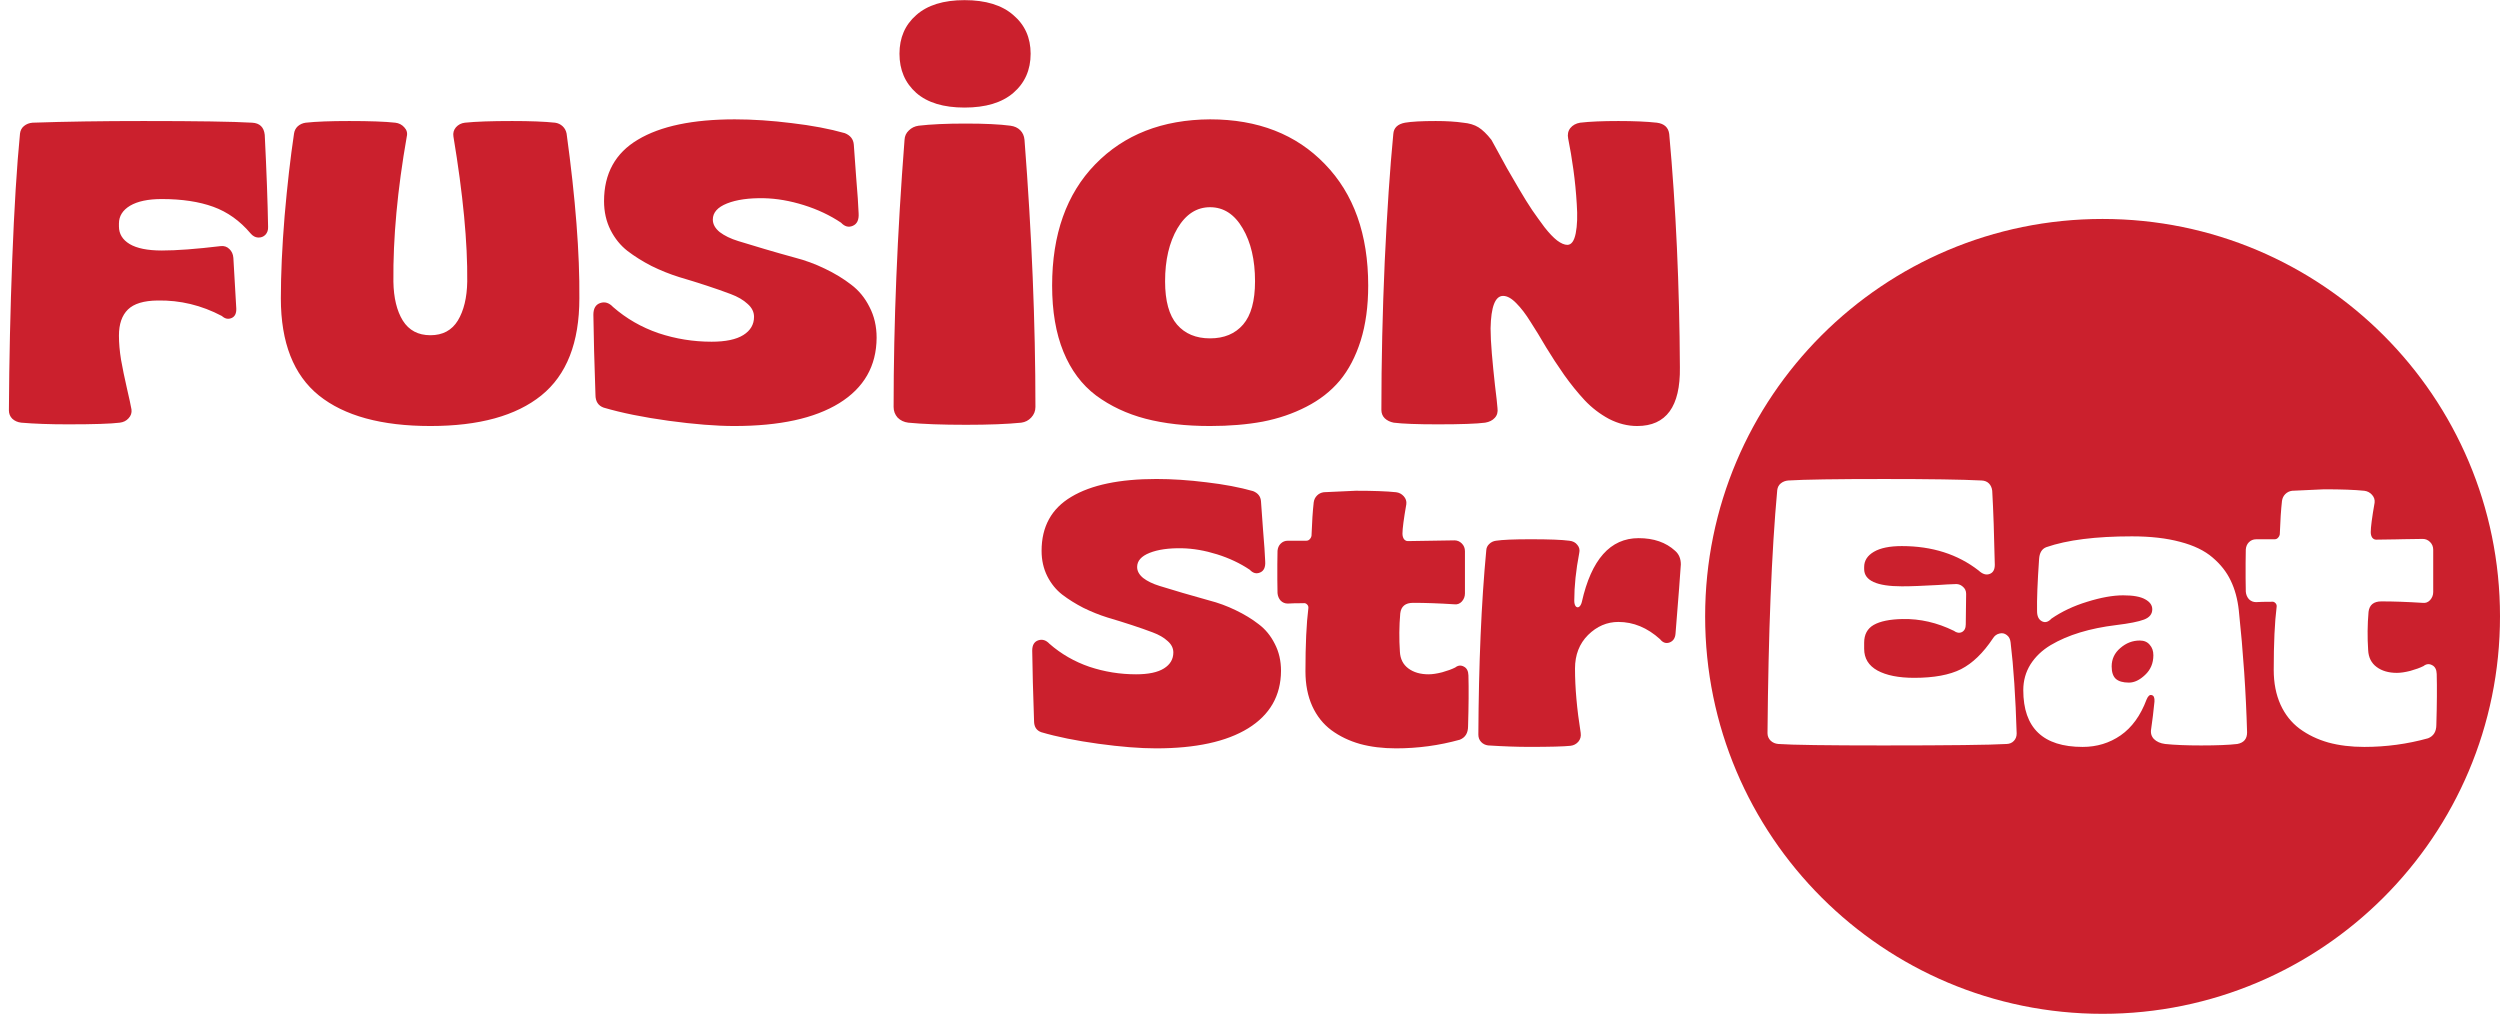
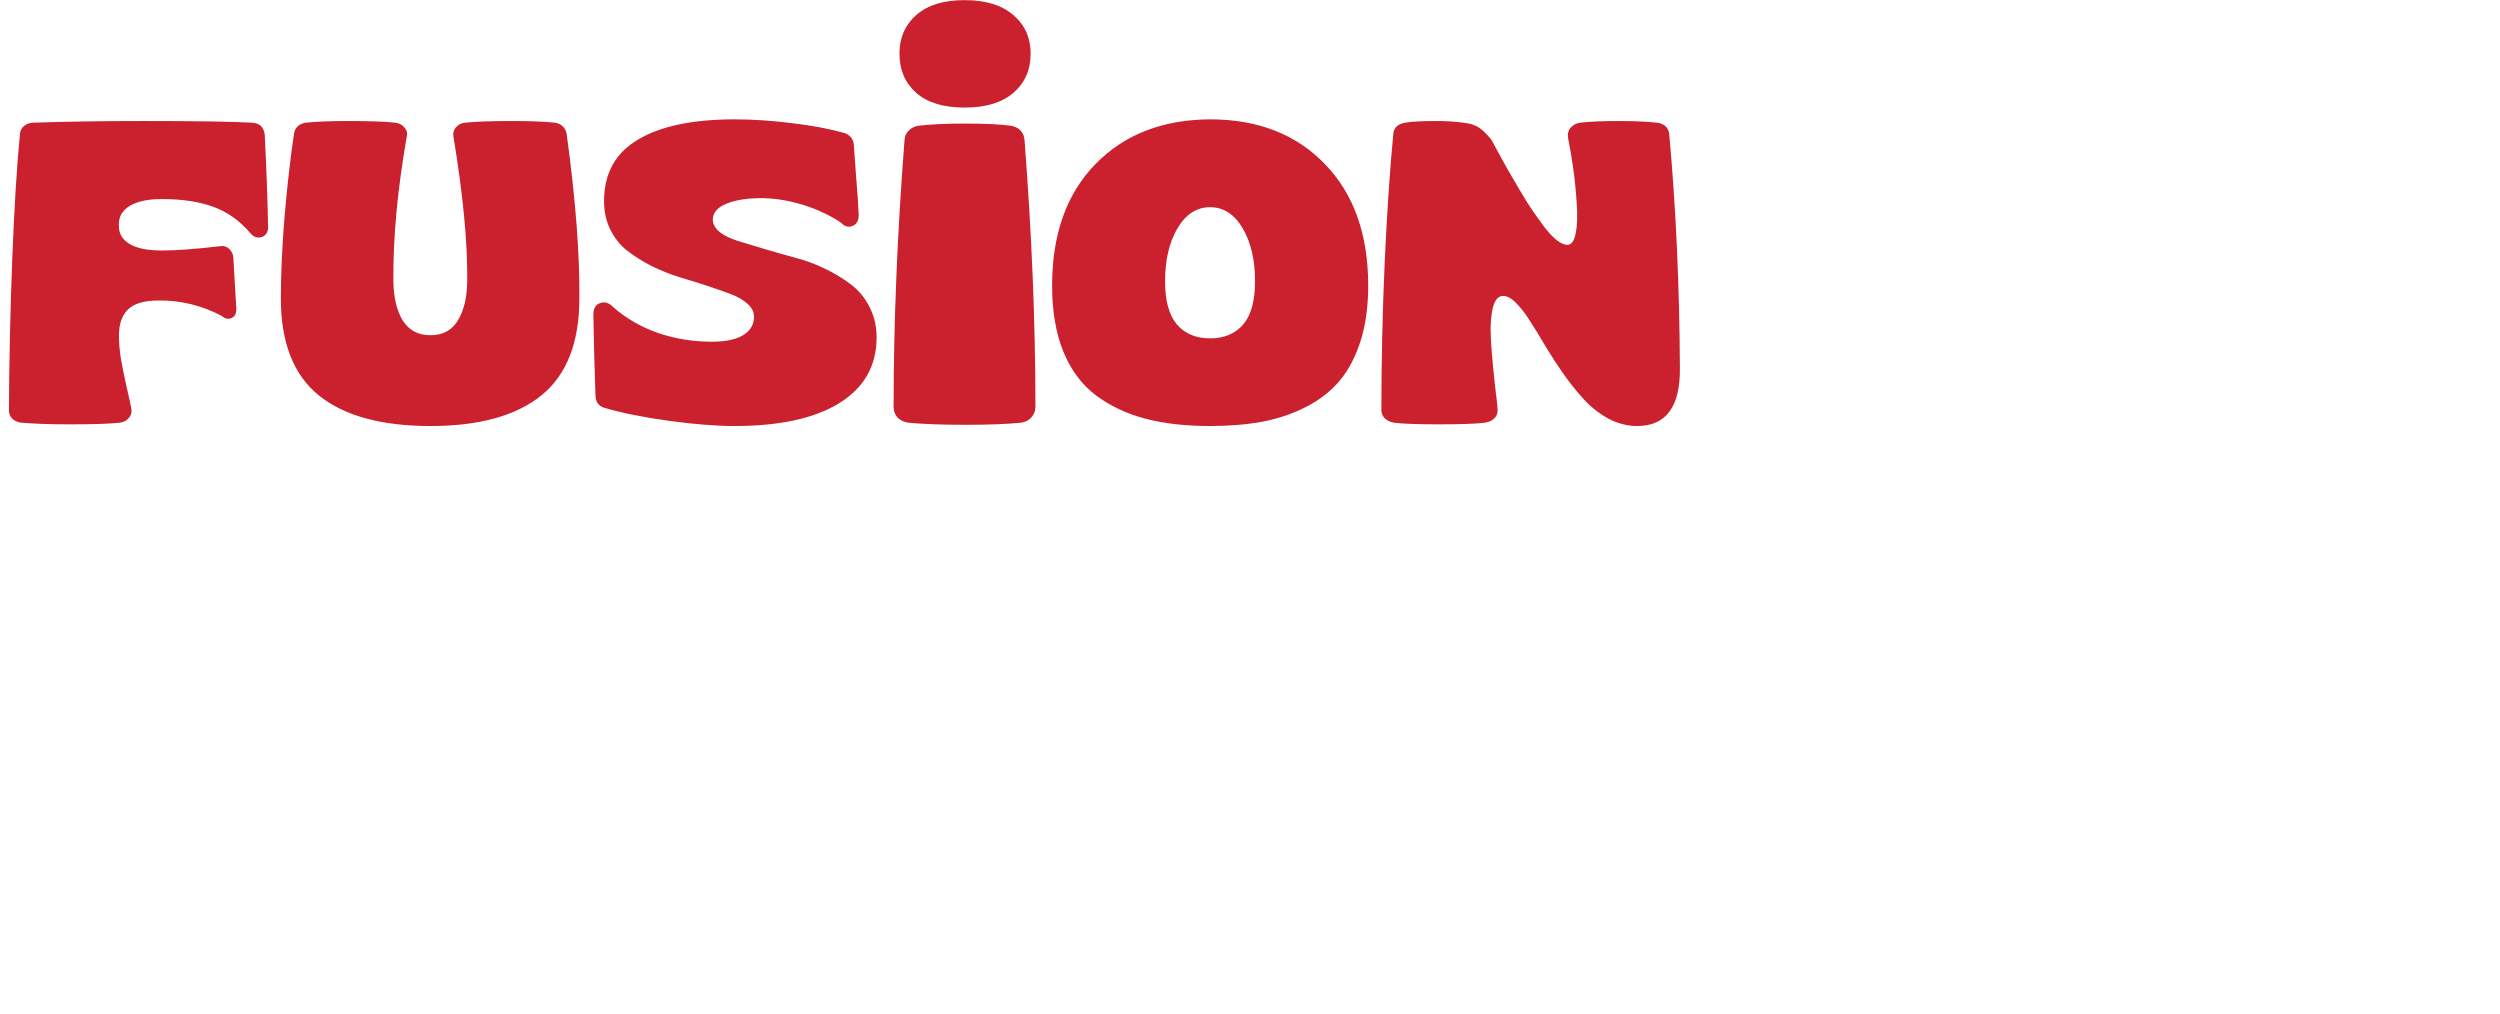
<svg xmlns="http://www.w3.org/2000/svg" width="6588" height="2672" viewBox="0 0 6588 2672" fill="none">
-   <path d="M179.476 1118.23C131.334 1118.23 90.174 1116.76 55.997 1113.82C46.442 1112.71 38.541 1109.22 32.293 1103.34C26.413 1097.46 23.473 1090.11 23.473 1081.29C24.208 949.361 27.148 816.51 32.293 682.741C37.438 548.604 44.237 438.354 52.689 351.992C53.792 343.539 57.283 336.924 63.163 332.147C69.411 327.002 76.944 324.062 85.764 323.327C171.759 320.387 269.146 318.917 377.926 318.917C518.678 318.917 614.227 320.387 664.574 323.327C684.419 324.43 695.444 335.087 697.649 355.299C702.427 451.584 705.367 532.434 706.469 597.848C706.837 606.301 704.448 613.283 699.303 618.796C694.158 623.941 687.727 626.33 680.009 625.962C672.659 625.595 666.044 621.92 660.164 614.937C632.235 581.862 599.527 558.526 562.042 544.929C524.558 531.331 479.355 524.532 426.435 524.532C390.421 524.532 362.491 530.412 342.646 542.172C323.168 553.932 313.43 569.551 313.43 589.028V596.746C313.43 616.223 322.801 631.658 341.543 643.051C360.653 654.443 388.951 660.139 426.435 660.139C465.39 660.139 517.024 656.281 581.336 648.563C590.524 647.461 598.241 650.033 604.488 656.281C610.736 662.161 614.227 669.878 614.962 679.433C614.962 680.903 617.535 725.554 622.68 813.386C623.047 826.249 618.821 834.518 610.001 838.192C601.181 841.867 592.728 840.03 584.644 832.68C530.989 804.383 474.578 790.785 415.41 791.888C379.028 792.255 352.936 800.156 337.133 815.591C321.331 831.026 313.43 853.995 313.43 884.497C313.43 903.975 315.267 925.106 318.942 947.891C322.985 970.676 328.13 995.666 334.377 1022.86C340.624 1049.69 344.667 1068.43 346.504 1079.09C347.607 1087.91 345.034 1095.63 338.787 1102.24C332.907 1108.86 325.19 1112.71 315.635 1113.82C292.482 1116.76 247.096 1118.23 179.476 1118.23ZM1134.24 1122.64C1005.25 1122.64 907.307 1095.81 840.423 1042.15C773.538 988.132 740.095 902.872 740.095 786.375C740.095 722.43 743.403 650.033 750.018 569.184C757 488.334 765.269 415.937 774.824 351.992C775.927 344.274 779.234 337.843 784.747 332.698C790.626 327.553 797.609 324.43 805.694 323.327C832.521 320.387 870.741 318.917 920.353 318.917C974.376 318.917 1014.8 320.387 1041.63 323.327C1051.18 324.43 1059.08 328.472 1065.33 335.454C1071.95 342.437 1074.15 350.522 1071.95 359.709C1047.32 499.726 1035.56 627.248 1036.67 742.275C1037.4 784.905 1045.67 819.083 1061.47 844.807C1077.64 870.532 1101.9 883.395 1134.24 883.395C1166.58 883.395 1190.65 870.532 1206.45 844.807C1222.25 818.715 1230.52 784.538 1231.26 742.275C1232.36 639.743 1220.23 512.221 1194.87 359.709C1193.4 350.522 1195.61 342.437 1201.49 335.454C1207.74 328.472 1215.64 324.43 1225.19 323.327C1253.12 320.387 1294.65 318.917 1349.78 318.917C1397.18 318.917 1434.85 320.387 1462.78 323.327C1470.5 324.43 1477.11 327.553 1482.63 332.698C1488.14 337.843 1491.63 344.274 1493.1 351.992C1516.62 523.614 1527.83 668.408 1526.73 786.375C1526.73 902.872 1493.28 988.132 1426.4 1042.15C1359.88 1095.81 1262.49 1122.64 1134.24 1122.64ZM1935.2 1122.64C1887.06 1122.64 1829.36 1118.04 1762.11 1108.86C1695.22 1099.67 1638.08 1088.09 1590.67 1074.13C1576.34 1068.98 1569.17 1057.77 1569.17 1040.5C1566.23 957.078 1564.39 886.702 1563.66 829.373C1563.66 812.835 1569.72 802.545 1581.85 798.503C1593.98 794.46 1605.19 797.951 1615.48 808.976C1650.39 839.479 1690.26 862.447 1735.1 877.882C1780.3 892.95 1826.97 900.483 1875.11 900.483C1912.23 900.483 1940.16 894.604 1958.9 882.844C1977.65 871.084 1987.02 855.097 1987.02 834.885C1987.02 822.023 1981.32 810.63 1969.93 800.708C1958.9 790.418 1944.02 781.781 1925.28 774.799C1906.9 767.817 1885.96 760.467 1862.44 752.749C1838.92 745.032 1814.66 737.498 1789.67 730.148C1765.05 722.43 1740.79 712.692 1716.91 700.932C1693.39 688.804 1672.26 675.574 1653.51 661.242C1635.14 646.909 1620.25 628.535 1608.86 606.117C1597.47 583.332 1591.77 557.975 1591.77 530.045C1591.77 457.28 1621.54 403.258 1681.08 367.978C1740.61 332.331 1825.69 314.507 1936.3 314.507C1983.34 314.507 2033.32 317.815 2086.24 324.43C2139.53 330.677 2186.2 339.497 2226.26 350.889C2240.96 356.769 2248.86 366.876 2249.96 381.208C2250.7 393.703 2252.72 421.817 2256.03 465.549C2259.7 509.281 2261.91 541.437 2262.64 562.017C2263.74 579.29 2258.6 590.315 2247.21 595.092C2236.18 599.87 2225.89 597.113 2216.34 586.823C2187.3 567.346 2154.6 551.911 2118.21 540.519C2081.83 529.126 2046.74 523.062 2012.93 522.327C1973.24 521.592 1940.9 526.186 1915.91 536.109C1890.92 546.031 1878.42 560.18 1878.42 578.555C1878.42 590.682 1884.49 601.707 1896.61 611.63C1909.11 621.185 1925.46 629.086 1945.67 635.333C1966.25 641.581 1989.41 648.563 2015.13 656.281C2041.22 663.998 2067.68 671.532 2094.51 678.882C2121.71 685.864 2148.17 695.603 2173.89 708.098C2199.98 720.593 2222.95 734.558 2242.8 749.993C2263.01 765.06 2279.18 784.721 2291.31 808.976C2303.8 832.864 2310.05 859.875 2310.05 890.01C2309.68 964.612 2276.79 1022.13 2211.38 1062.55C2146.33 1102.61 2054.27 1122.64 1935.2 1122.64ZM2541.7 283.468C2486.44 283.468 2444.05 270.589 2414.55 244.831C2385.04 218.605 2370.29 184.183 2370.29 141.565C2370.29 99.415 2385.04 65.461 2414.55 39.703C2444.05 13.477 2486.44 0.363 2541.7 0.363C2597.43 0.363 2640.28 13.477 2670.26 39.703C2700.7 65.461 2715.92 99.415 2715.92 141.565C2715.92 184.183 2700.7 218.605 2670.26 244.831C2640.28 270.589 2597.43 283.468 2541.7 283.468ZM2545.92 1119.44C2482.22 1119.44 2431.41 1117.56 2393.47 1113.82C2382.23 1112.41 2372.87 1107.96 2365.38 1100.47C2358.35 1092.51 2354.84 1083.14 2354.84 1072.37C2354.84 850.849 2364.44 616.216 2383.64 368.47C2384.11 358.635 2387.85 350.44 2394.88 343.883C2401.9 336.858 2410.57 332.643 2420.87 331.238C2452.72 327.491 2493.93 325.618 2544.51 325.618C2595.09 325.618 2634.43 327.491 2662.53 331.238C2673.3 332.643 2681.97 336.624 2688.52 343.18C2695.08 349.737 2698.83 358.167 2699.76 368.47C2718.96 616.216 2728.56 850.849 2728.56 1072.37C2728.56 1083.14 2724.82 1092.51 2717.32 1100.47C2710.3 1107.96 2701.64 1112.41 2691.33 1113.82C2654.33 1117.56 2605.86 1119.44 2545.92 1119.44ZM3188.75 1122.64C3124.43 1122.64 3067.65 1116.21 3018.41 1103.34C2969.53 1090.48 2926.17 1070.08 2888.31 1042.15C2850.83 1013.86 2822.17 975.453 2802.32 926.943C2782.48 878.434 2772.55 820.369 2772.55 752.749C2772.55 617.51 2810.41 510.935 2886.11 433.025C2962.18 354.748 3063.06 315.242 3188.75 314.507C3314.8 314.507 3415.68 353.829 3491.38 432.474C3567.45 510.751 3605.49 617.51 3605.49 752.749C3605.49 807.139 3598.87 855.465 3585.64 897.727C3572.41 939.622 3554.04 974.718 3530.52 1003.02C3507 1030.95 3477.6 1053.91 3442.32 1071.92C3407.41 1089.93 3369.19 1102.98 3327.66 1111.06C3286.13 1118.78 3239.83 1122.64 3188.75 1122.64ZM3101.65 855.281C3122.6 879.536 3151.63 891.664 3188.75 891.664C3225.86 891.664 3254.89 879.536 3275.84 855.281C3296.79 831.026 3307.26 792.99 3307.26 741.173C3307.26 684.946 3296.42 638.457 3274.74 601.707C3253.06 564.59 3224.39 546.031 3188.75 546.031C3153.47 546.031 3124.8 564.59 3102.75 601.707C3081.07 638.825 3070.23 685.313 3070.23 741.173C3070.23 792.99 3080.7 831.026 3101.65 855.281ZM4314.39 1122.64C4289.04 1122.64 4264.23 1116.39 4239.97 1103.89C4216.09 1091.03 4194.77 1074.68 4176.03 1054.83C4157.29 1034.62 4139.28 1012.39 4122.01 988.132C4104.74 963.509 4088.75 939.071 4074.05 914.816C4059.72 890.194 4046.12 867.96 4033.26 848.115C4020.76 827.903 4008.27 811.549 3995.77 799.054C3983.28 786.191 3971.7 779.76 3961.04 779.76C3940.1 779.76 3929.07 808.241 3927.97 865.204C3927.97 882.844 3929.07 904.893 3931.28 931.353C3933.48 957.446 3936.24 985.376 3939.54 1015.14C3943.22 1044.54 3945.42 1064.57 3946.16 1075.23C3947.63 1085.89 3945.24 1094.52 3938.99 1101.14C3933.11 1107.75 3924.66 1111.98 3913.64 1113.82C3891.22 1116.76 3849.69 1118.23 3789.05 1118.23C3734.66 1118.23 3695.89 1116.76 3672.74 1113.82C3663.19 1111.98 3655.28 1108.12 3649.04 1102.24C3643.16 1096.36 3640.22 1089.01 3640.22 1080.19C3640.22 952.301 3643.16 821.839 3649.04 688.804C3655.28 555.77 3662.82 443.867 3671.64 353.094C3672.74 336.924 3683.03 327.002 3702.51 323.327C3719.78 320.387 3746.79 318.917 3783.54 318.917C3811.47 318.917 3835.54 320.387 3855.76 323.327C3871.92 324.797 3885.34 328.839 3896 335.454C3906.65 342.069 3918.05 353.094 3930.17 368.529C3932.75 372.939 3936.79 380.289 3942.3 390.579C3954.43 412.629 3963.98 430.085 3970.97 442.948C3978.32 455.443 3988.79 473.45 4002.39 496.97C4015.98 520.122 4027.74 539.049 4037.67 553.749C4047.59 568.081 4058.43 583.148 4070.19 598.951C4082.32 614.386 4093.34 625.962 4103.27 633.68C4113.56 641.397 4122.56 645.256 4130.28 645.256C4140.93 645.256 4148.28 635.15 4152.33 614.937C4156.37 594.357 4157.29 568.632 4155.08 537.762C4153.25 506.893 4150.31 476.758 4146.26 447.358C4142.22 417.958 4137.63 390.579 4132.48 365.222C4130.28 354.564 4132.11 345.377 4137.99 337.659C4144.24 329.942 4152.88 325.165 4163.9 323.327C4188.89 320.387 4222.52 318.917 4264.78 318.917C4305.57 318.917 4339.38 320.387 4366.21 323.327C4385.69 325.9 4396.53 335.822 4398.73 353.094C4416.37 546.766 4425.75 751.83 4426.85 968.287C4428.32 1071.19 4390.83 1122.64 4314.39 1122.64Z" fill="#CB202D" />
-   <path d="M3046.45 1972.08C3004.17 1972.08 2953.49 1968.04 2894.41 1959.97C2835.66 1951.9 2785.47 1941.73 2743.82 1929.47C2731.23 1924.95 2724.94 1915.1 2724.94 1899.93C2722.36 1826.65 2720.74 1764.83 2720.1 1714.48C2720.1 1699.95 2725.42 1690.91 2736.08 1687.36C2746.73 1683.81 2756.57 1686.88 2765.61 1696.56C2796.28 1723.35 2831.3 1743.53 2870.69 1757.09C2910.39 1770.32 2951.39 1776.94 2993.68 1776.94C3026.28 1776.94 3050.81 1771.77 3067.28 1761.44C3083.74 1751.12 3091.97 1737.07 3091.97 1719.32C3091.97 1708.02 3086.97 1698.01 3076.96 1689.3C3067.28 1680.26 3054.2 1672.67 3037.74 1666.54C3021.6 1660.41 3003.2 1653.95 2982.54 1647.17C2961.88 1640.39 2940.57 1633.78 2918.62 1627.32C2897 1620.54 2875.69 1611.99 2854.71 1601.66C2834.05 1591 2815.49 1579.38 2799.02 1566.79C2782.88 1554.2 2769.81 1538.06 2759.8 1518.37C2749.8 1498.36 2744.79 1476.08 2744.79 1451.55C2744.79 1387.64 2770.94 1340.18 2823.23 1309.19C2875.53 1277.88 2950.26 1262.23 3047.42 1262.23C3088.74 1262.23 3132.64 1265.13 3179.13 1270.94C3225.93 1276.43 3266.93 1284.18 3302.12 1294.18C3315.03 1299.35 3321.97 1308.23 3322.94 1320.82C3323.58 1331.79 3325.36 1356.49 3328.26 1394.9C3331.49 1433.31 3333.43 1461.56 3334.07 1479.64C3335.04 1494.81 3330.52 1504.49 3320.52 1508.69C3310.83 1512.88 3301.79 1510.46 3293.4 1501.43C3267.9 1484.32 3239.17 1470.76 3207.21 1460.75C3175.25 1450.74 3144.43 1445.42 3114.73 1444.77C3079.86 1444.13 3051.46 1448.16 3029.51 1456.88C3007.56 1465.59 2996.58 1478.02 2996.58 1494.16C2996.58 1504.81 3001.91 1514.5 3012.56 1523.21C3023.53 1531.61 3037.9 1538.55 3055.65 1544.04C3073.73 1549.52 3094.07 1555.66 3116.66 1562.44C3139.58 1569.21 3162.83 1575.83 3186.39 1582.29C3210.28 1588.42 3233.52 1596.98 3256.12 1607.95C3279.04 1618.93 3299.21 1631.19 3316.64 1644.75C3334.4 1657.99 3348.6 1675.26 3359.25 1696.56C3370.23 1717.54 3375.72 1741.27 3375.72 1767.74C3375.39 1833.27 3346.5 1883.79 3289.04 1919.3C3231.91 1954.48 3151.04 1972.08 3046.45 1972.08ZM3678.83 1972.08C3643.97 1972.08 3612.33 1968.2 3583.93 1960.45C3555.52 1952.38 3530.34 1940.28 3508.39 1924.14C3486.76 1908 3469.97 1886.85 3458.03 1860.71C3446.09 1834.24 3440.12 1803.73 3440.12 1769.19C3440.12 1698.82 3442.7 1643.14 3447.86 1602.14C3448.19 1598.27 3446.89 1595.04 3443.99 1592.46C3441.41 1589.87 3438.18 1588.91 3434.3 1589.55C3416.55 1589.55 3402.99 1589.87 3393.63 1590.52C3386.21 1590.52 3379.91 1587.94 3374.75 1582.77C3369.91 1577.28 3367.16 1570.67 3366.52 1562.92C3366.19 1551.94 3366.03 1540.32 3366.03 1528.06C3366.03 1515.79 3366.03 1502.07 3366.03 1486.9C3366.35 1471.73 3366.52 1459.94 3366.52 1451.55C3367.16 1443.8 3369.91 1437.51 3374.75 1432.67C3379.91 1427.5 3386.21 1424.92 3393.63 1424.92H3442.05C3445.93 1424.92 3448.99 1423.63 3451.25 1421.05C3453.83 1418.46 3455.45 1415.4 3456.09 1411.85C3457.39 1375.69 3459.32 1346.32 3461.9 1323.72C3462.87 1316.62 3465.78 1310.65 3470.62 1305.81C3475.46 1300.96 3481.43 1298.06 3488.54 1297.09C3492.09 1296.77 3520.17 1295.48 3572.79 1293.22C3618.95 1293.22 3654.3 1294.51 3678.83 1297.09C3686.9 1298.06 3693.68 1301.61 3699.17 1307.74C3704.65 1313.88 3706.91 1320.82 3705.95 1328.56C3699.17 1367.3 3695.78 1393.12 3695.78 1406.04C3695.78 1411.85 3697.07 1416.69 3699.65 1420.56C3702.56 1424.11 3705.95 1425.89 3709.82 1425.89C3722.73 1425.89 3743.23 1425.57 3771.31 1424.92C3799.4 1424.27 3819.9 1423.95 3832.81 1423.95C3840.23 1423.95 3846.69 1426.7 3852.18 1432.18C3857.66 1437.67 3860.41 1444.45 3860.41 1452.52V1563.89C3860.41 1571.96 3857.66 1579.06 3852.18 1585.19C3846.69 1591 3840.23 1593.42 3832.81 1592.46C3792.13 1589.87 3755.82 1588.58 3723.86 1588.58C3703.52 1588.58 3692.23 1597.78 3689.97 1616.18C3687.06 1649.75 3686.74 1683.49 3689 1717.38C3689.97 1736.43 3697.39 1751.12 3711.27 1761.44C3725.15 1771.77 3742.91 1776.94 3764.53 1776.94C3774.54 1776.94 3786.49 1775.16 3800.37 1771.61C3814.25 1767.74 3825.71 1763.54 3834.74 1759.02C3842.17 1753.21 3849.76 1752.41 3857.5 1756.6C3865.25 1760.48 3869.29 1768.22 3869.61 1779.84C3870.58 1815.35 3870.25 1860.06 3868.64 1913.97C3868.64 1931.72 3861.38 1943.51 3846.85 1949.32C3792.3 1964.49 3736.29 1972.08 3678.83 1972.08ZM4029.4 1968.2C3998.08 1968.2 3962.09 1966.91 3921.42 1964.33C3913.99 1963.36 3907.86 1960.29 3903.02 1955.13C3898.18 1949.96 3895.76 1943.51 3895.76 1935.76C3896.72 1748.86 3903.66 1587.13 3916.58 1450.58C3916.9 1443.8 3919.48 1438.16 3924.32 1433.64C3929.17 1428.79 3935.14 1425.89 3942.24 1424.92C3959.35 1422.34 3989.85 1421.05 4033.75 1421.05C4082.18 1421.05 4116.07 1422.34 4135.44 1424.92C4144.8 1425.89 4151.9 1429.6 4156.74 1436.06C4161.91 1442.19 4163.52 1449.29 4161.59 1457.36C4152.87 1502.88 4148.51 1544.68 4148.51 1582.77C4148.51 1589.55 4149.8 1594.55 4152.39 1597.78C4154.97 1600.69 4157.87 1601.17 4161.1 1599.24C4164.33 1596.98 4166.75 1592.78 4168.36 1586.65C4193.54 1474.31 4243.42 1418.14 4317.98 1418.14C4358.01 1418.14 4390.13 1429.28 4414.34 1451.55C4424.35 1460.27 4429.35 1472.21 4429.35 1487.38C4428.06 1509.33 4423.38 1570.18 4415.31 1669.93C4414.34 1681.87 4409.02 1689.62 4399.33 1693.17C4389.97 1696.4 4381.74 1693.49 4374.64 1684.46C4341.07 1654.11 4304.43 1638.94 4264.72 1638.94C4234.7 1638.94 4208.07 1650.4 4184.83 1673.32C4161.91 1696.24 4150.45 1725.77 4150.45 1761.93C4150.45 1812.29 4155.45 1868.78 4165.46 1931.4C4166.75 1940.44 4164.65 1948.19 4159.16 1954.64C4153.68 1960.78 4146.9 1964.33 4138.83 1965.3C4121.07 1967.23 4084.6 1968.2 4029.4 1968.2Z" fill="#CB202D" />
-   <path d="M5540.69 577C6119.1 577.001 6588 1045.9 6588 1624.31C6588 2202.73 6119.1 2671.62 5540.69 2671.62C4962.27 2671.62 4493.38 2202.73 4493.38 1624.31C4493.38 1045.9 4962.27 577 5540.69 577ZM5617.91 1413.38C5522.36 1413.38 5447.15 1422.9 5392.27 1441.95C5380.65 1446.47 5374.36 1456.96 5373.39 1473.42C5369.19 1534.43 5367.42 1580.11 5368.06 1610.45C5368.06 1623.69 5372.26 1632.56 5380.65 1637.08C5389.04 1641.6 5397.44 1639.34 5405.83 1630.3C5432.94 1611.58 5464.42 1596.73 5500.25 1585.76C5536.4 1574.46 5568.04 1568.81 5595.16 1568.81C5621.63 1568.81 5640.99 1572.36 5653.26 1579.46C5665.53 1586.24 5671.66 1594.96 5671.66 1605.61C5671.66 1618.2 5664.4 1627.24 5649.87 1632.72C5635.34 1638.21 5610.81 1643.05 5576.27 1647.25C5541.73 1651.45 5510.1 1657.9 5481.37 1666.62C5452.64 1675.33 5426.81 1686.47 5403.89 1700.03C5381.3 1713.59 5363.54 1730.53 5350.63 1750.87C5338.04 1771.21 5331.75 1793.8 5331.75 1818.66C5331.75 1918.41 5383.88 1968.28 5488.14 1968.28C5525.59 1968.28 5559 1958.11 5588.38 1937.78C5618.07 1917.12 5640.83 1885.64 5656.65 1843.35C5660.52 1833.99 5665.04 1830.12 5670.21 1831.73C5675.69 1833.02 5678.12 1838.67 5677.47 1848.68C5674.89 1874.83 5671.98 1898.88 5668.75 1920.83C5666.82 1931.48 5669.24 1940.36 5676.02 1947.46C5683.12 1954.56 5692.97 1958.92 5705.55 1960.53C5730.09 1963.12 5761.72 1964.41 5800.46 1964.41C5842.1 1964.41 5873.9 1963.12 5895.85 1960.53C5912.96 1957.31 5921.51 1947.14 5921.51 1930.03C5918.61 1825.44 5911.34 1718.27 5899.72 1608.51C5896.49 1578.82 5889.39 1552.67 5878.42 1530.07C5867.76 1507.48 5851.79 1487.14 5830.48 1469.06C5809.5 1450.98 5781.09 1437.27 5745.26 1427.9C5709.43 1418.22 5666.98 1413.38 5617.91 1413.38ZM6124.39 1289.42C6071.78 1291.68 6043.7 1292.97 6040.14 1293.29C6033.04 1294.26 6027.07 1297.17 6022.23 1302.01C6017.38 1306.85 6014.48 1312.82 6013.51 1319.93C6010.93 1342.52 6008.99 1371.9 6007.7 1408.05C6007.05 1411.6 6005.44 1414.67 6002.86 1417.25C6000.6 1419.83 5997.53 1421.12 5993.66 1421.12H5945.24C5937.81 1421.13 5931.52 1423.71 5926.35 1428.87C5921.51 1433.71 5918.77 1440.01 5918.12 1447.76C5918.12 1456.15 5917.96 1467.93 5917.64 1483.1V1524.26C5917.64 1536.53 5917.8 1548.15 5918.12 1559.12C5918.77 1566.87 5921.51 1573.49 5926.35 1578.98C5931.52 1584.14 5937.81 1586.72 5945.24 1586.72C5954.6 1586.08 5968.16 1585.76 5985.91 1585.76C5989.78 1585.11 5993.01 1586.08 5995.59 1588.66C5998.5 1591.24 5999.79 1594.47 5999.47 1598.34C5994.3 1639.34 5991.72 1695.03 5991.72 1765.4C5991.72 1799.94 5997.69 1830.44 6009.64 1856.91C6021.58 1883.06 6038.37 1904.2 6060 1920.34C6081.95 1936.48 6107.12 1948.59 6135.53 1956.66C6163.94 1964.41 6195.57 1968.28 6230.44 1968.28C6287.89 1968.28 6343.9 1960.69 6398.46 1945.52C6412.98 1939.71 6420.25 1927.93 6420.25 1910.17C6421.86 1856.27 6422.18 1811.56 6421.21 1776.05C6420.89 1764.43 6416.86 1756.68 6409.11 1752.81C6401.36 1748.61 6393.78 1749.42 6386.35 1755.23C6377.31 1759.75 6365.85 1763.94 6351.97 1767.82C6338.09 1771.37 6326.15 1773.14 6316.14 1773.14C6294.51 1773.14 6276.76 1767.98 6262.88 1757.65C6249 1747.32 6241.57 1732.63 6240.6 1713.59C6238.34 1679.69 6238.67 1645.96 6241.57 1612.39C6243.83 1593.99 6255.13 1584.79 6275.47 1584.79C6307.43 1584.79 6343.74 1586.08 6384.41 1588.66C6391.84 1589.63 6398.29 1587.21 6403.78 1581.4C6409.27 1575.26 6412.01 1568.16 6412.01 1560.09V1448.72C6412.01 1440.65 6409.27 1433.88 6403.78 1428.39C6398.29 1422.9 6391.84 1420.16 6384.41 1420.16C6373.12 1420.16 6356.01 1420.4 6333.1 1420.9L6312.74 1421.35C6289.83 1421.85 6272.72 1422.09 6261.42 1422.09C6257.55 1422.09 6254.16 1420.32 6251.26 1416.77C6248.67 1412.89 6247.38 1408.05 6247.38 1402.24C6247.38 1389.33 6250.77 1363.5 6257.55 1324.77C6258.52 1317.02 6256.26 1310.08 6250.77 1303.95C6245.28 1297.81 6238.51 1294.26 6230.44 1293.29C6205.9 1290.71 6170.56 1289.42 6124.39 1289.42ZM4965.2 1262.3C4838.01 1262.3 4753.76 1263.6 4712.44 1266.18C4704.7 1266.82 4698.08 1269.41 4692.59 1273.93C4687.43 1278.12 4684.36 1283.93 4683.39 1291.36C4668.54 1453.41 4659.99 1666.94 4657.73 1931.96C4657.73 1939.71 4660.47 1946.33 4665.96 1951.82C4671.45 1956.98 4678.23 1959.89 4686.3 1960.53C4722.13 1963.12 4814.13 1964.41 4962.29 1964.41C5135.32 1964.41 5243.94 1963.12 5288.17 1960.53C5295.91 1960.21 5302.21 1957.47 5307.05 1952.3C5311.89 1947.14 5314.31 1940.68 5314.31 1932.93C5311.41 1837.06 5306.08 1757 5298.33 1692.77C5297.37 1684.05 5293.98 1677.59 5288.17 1673.4C5282.36 1668.88 5275.9 1667.59 5268.8 1669.52C5261.7 1671.14 5256.05 1675.33 5251.85 1682.11C5226.03 1720.85 5197.94 1747.97 5167.6 1763.46C5137.26 1778.63 5096.26 1786.22 5044.61 1786.22C5003.29 1786.22 4970.85 1779.76 4947.28 1766.85C4924.04 1753.94 4912.42 1734.89 4912.42 1709.71V1693.73C4912.42 1672.11 4920.81 1656.45 4937.6 1646.77C4954.71 1637.08 4980.05 1631.92 5013.62 1631.27C5059.46 1630.3 5104.49 1640.63 5148.71 1662.26C5156.14 1667.75 5163.24 1668.88 5170.02 1665.65C5176.8 1662.1 5180.19 1655.32 5180.19 1645.31L5181.16 1564.93C5181.16 1556.86 5178.09 1550.41 5171.96 1545.57C5166.15 1540.4 5159.05 1538.3 5150.65 1539.27C5139.35 1539.59 5124.34 1540.4 5105.62 1541.69C5086.9 1542.66 5069.95 1543.47 5054.78 1544.11C5039.61 1544.76 5025.24 1545.08 5011.68 1545.08C4945.51 1545.08 4912.42 1529.91 4912.42 1499.57V1494.24C4912.42 1477.45 4920.98 1464.06 4938.08 1454.05C4955.19 1444.04 4979.73 1439.04 5011.68 1439.04C5091.42 1439.04 5158.88 1460.51 5214.08 1503.44C5224.09 1512.8 5233.61 1515.87 5242.65 1512.64C5252.01 1509.41 5256.69 1501.34 5256.69 1488.43C5255.08 1409.99 5252.82 1344.94 5249.91 1293.29C5248.95 1285.22 5246.04 1278.77 5241.2 1273.93C5236.36 1269.08 5229.9 1266.5 5221.83 1266.18C5171.47 1263.6 5085.93 1262.3 4965.2 1262.3ZM5638.73 1687.92C5650.03 1687.92 5658.75 1691.64 5664.88 1699.06C5671.34 1706.16 5674.56 1715.36 5674.56 1726.66C5674.56 1747.64 5667.3 1764.91 5652.78 1778.47C5638.57 1792.03 5624.37 1798.81 5610.17 1798.81C5594.35 1798.81 5582.73 1795.42 5575.3 1788.64C5568.2 1781.86 5564.65 1771.05 5564.65 1756.2C5564.65 1736.83 5572.24 1720.69 5587.41 1707.78C5602.58 1694.54 5619.69 1687.92 5638.73 1687.92Z" fill="#CB202D" />
+   <path d="M179.476 1118.23C131.334 1118.23 90.174 1116.76 55.997 1113.82C46.442 1112.71 38.541 1109.22 32.293 1103.34C26.413 1097.46 23.473 1090.11 23.473 1081.29C24.208 949.361 27.148 816.51 32.293 682.741C37.438 548.604 44.237 438.354 52.689 351.992C53.792 343.539 57.283 336.924 63.163 332.147C69.411 327.002 76.944 324.062 85.764 323.327C171.759 320.387 269.146 318.917 377.926 318.917C518.678 318.917 614.227 320.387 664.574 323.327C684.419 324.43 695.444 335.087 697.649 355.299C702.427 451.584 705.367 532.434 706.469 597.848C706.837 606.301 704.448 613.283 699.303 618.796C694.158 623.941 687.727 626.33 680.009 625.962C672.659 625.595 666.044 621.92 660.164 614.937C632.235 581.862 599.527 558.526 562.042 544.929C524.558 531.331 479.355 524.532 426.435 524.532C390.421 524.532 362.491 530.412 342.646 542.172C323.168 553.932 313.43 569.551 313.43 589.028V596.746C313.43 616.223 322.801 631.658 341.543 643.051C360.653 654.443 388.951 660.139 426.435 660.139C465.39 660.139 517.024 656.281 581.336 648.563C590.524 647.461 598.241 650.033 604.488 656.281C610.736 662.161 614.227 669.878 614.962 679.433C614.962 680.903 617.535 725.554 622.68 813.386C623.047 826.249 618.821 834.518 610.001 838.192C601.181 841.867 592.728 840.03 584.644 832.68C530.989 804.383 474.578 790.785 415.41 791.888C379.028 792.255 352.936 800.156 337.133 815.591C321.331 831.026 313.43 853.995 313.43 884.497C313.43 903.975 315.267 925.106 318.942 947.891C322.985 970.676 328.13 995.666 334.377 1022.86C340.624 1049.69 344.667 1068.43 346.504 1079.09C347.607 1087.91 345.034 1095.63 338.787 1102.24C332.907 1108.86 325.19 1112.71 315.635 1113.82C292.482 1116.76 247.096 1118.23 179.476 1118.23ZM1134.24 1122.64C1005.25 1122.64 907.307 1095.81 840.423 1042.15C773.538 988.132 740.095 902.872 740.095 786.375C740.095 722.43 743.403 650.033 750.018 569.184C757 488.334 765.269 415.937 774.824 351.992C775.927 344.274 779.234 337.843 784.747 332.698C790.626 327.553 797.609 324.43 805.694 323.327C832.521 320.387 870.741 318.917 920.353 318.917C974.376 318.917 1014.8 320.387 1041.63 323.327C1051.18 324.43 1059.08 328.472 1065.33 335.454C1071.95 342.437 1074.15 350.522 1071.95 359.709C1047.32 499.726 1035.56 627.248 1036.67 742.275C1037.4 784.905 1045.67 819.083 1061.47 844.807C1077.64 870.532 1101.9 883.395 1134.24 883.395C1166.58 883.395 1190.65 870.532 1206.45 844.807C1222.25 818.715 1230.52 784.538 1231.26 742.275C1232.36 639.743 1220.23 512.221 1194.87 359.709C1193.4 350.522 1195.61 342.437 1201.49 335.454C1207.74 328.472 1215.64 324.43 1225.19 323.327C1253.12 320.387 1294.65 318.917 1349.78 318.917C1397.18 318.917 1434.85 320.387 1462.78 323.327C1470.5 324.43 1477.11 327.553 1482.63 332.698C1488.14 337.843 1491.63 344.274 1493.1 351.992C1516.62 523.614 1527.83 668.408 1526.73 786.375C1526.73 902.872 1493.28 988.132 1426.4 1042.15C1359.88 1095.81 1262.49 1122.64 1134.24 1122.64ZM1935.2 1122.64C1887.06 1122.64 1829.36 1118.04 1762.11 1108.86C1695.22 1099.67 1638.08 1088.09 1590.67 1074.13C1576.34 1068.98 1569.17 1057.77 1569.17 1040.5C1566.23 957.078 1564.39 886.702 1563.66 829.373C1563.66 812.835 1569.72 802.545 1581.85 798.503C1593.98 794.46 1605.19 797.951 1615.48 808.976C1650.39 839.479 1690.26 862.447 1735.1 877.882C1780.3 892.95 1826.97 900.483 1875.11 900.483C1912.23 900.483 1940.16 894.604 1958.9 882.844C1977.65 871.084 1987.02 855.097 1987.02 834.885C1987.02 822.023 1981.32 810.63 1969.93 800.708C1958.9 790.418 1944.02 781.781 1925.28 774.799C1906.9 767.817 1885.96 760.467 1862.44 752.749C1838.92 745.032 1814.66 737.498 1789.67 730.148C1765.05 722.43 1740.79 712.692 1716.91 700.932C1693.39 688.804 1672.26 675.574 1653.51 661.242C1635.14 646.909 1620.25 628.535 1608.86 606.117C1597.47 583.332 1591.77 557.975 1591.77 530.045C1591.77 457.28 1621.54 403.258 1681.08 367.978C1740.61 332.331 1825.69 314.507 1936.3 314.507C1983.34 314.507 2033.32 317.815 2086.24 324.43C2139.53 330.677 2186.2 339.497 2226.26 350.889C2240.96 356.769 2248.86 366.876 2249.96 381.208C2250.7 393.703 2252.72 421.817 2256.03 465.549C2259.7 509.281 2261.91 541.437 2262.64 562.017C2263.74 579.29 2258.6 590.315 2247.21 595.092C2236.18 599.87 2225.89 597.113 2216.34 586.823C2187.3 567.346 2154.6 551.911 2118.21 540.519C2081.83 529.126 2046.74 523.062 2012.93 522.327C1973.24 521.592 1940.9 526.186 1915.91 536.109C1890.92 546.031 1878.42 560.18 1878.42 578.555C1878.42 590.682 1884.49 601.707 1896.61 611.63C1909.11 621.185 1925.46 629.086 1945.67 635.333C1966.25 641.581 1989.41 648.563 2015.13 656.281C2041.22 663.998 2067.68 671.532 2094.51 678.882C2121.71 685.864 2148.17 695.603 2173.89 708.098C2199.98 720.593 2222.95 734.558 2242.8 749.993C2263.01 765.06 2279.18 784.721 2291.31 808.976C2303.8 832.864 2310.05 859.875 2310.05 890.01C2309.68 964.612 2276.79 1022.13 2211.38 1062.55C2146.33 1102.61 2054.27 1122.64 1935.2 1122.64ZM2541.7 283.468C2486.44 283.468 2444.05 270.589 2414.55 244.831C2385.04 218.605 2370.29 184.183 2370.29 141.565C2370.29 99.415 2385.04 65.461 2414.55 39.703C2444.05 13.477 2486.44 0.363 2541.7 0.363C2597.43 0.363 2640.28 13.477 2670.26 39.703C2700.7 65.461 2715.92 99.415 2715.92 141.565C2715.92 184.183 2700.7 218.605 2670.26 244.831C2640.28 270.589 2597.43 283.468 2541.7 283.468M2545.92 1119.44C2482.22 1119.44 2431.41 1117.56 2393.47 1113.82C2382.23 1112.41 2372.87 1107.96 2365.38 1100.47C2358.35 1092.51 2354.84 1083.14 2354.84 1072.37C2354.84 850.849 2364.44 616.216 2383.64 368.47C2384.11 358.635 2387.85 350.44 2394.88 343.883C2401.9 336.858 2410.57 332.643 2420.87 331.238C2452.72 327.491 2493.93 325.618 2544.51 325.618C2595.09 325.618 2634.43 327.491 2662.53 331.238C2673.3 332.643 2681.97 336.624 2688.52 343.18C2695.08 349.737 2698.83 358.167 2699.76 368.47C2718.96 616.216 2728.56 850.849 2728.56 1072.37C2728.56 1083.14 2724.82 1092.51 2717.32 1100.47C2710.3 1107.96 2701.64 1112.41 2691.33 1113.82C2654.33 1117.56 2605.86 1119.44 2545.92 1119.44ZM3188.75 1122.64C3124.43 1122.64 3067.65 1116.21 3018.41 1103.34C2969.53 1090.48 2926.17 1070.08 2888.31 1042.15C2850.83 1013.86 2822.17 975.453 2802.32 926.943C2782.48 878.434 2772.55 820.369 2772.55 752.749C2772.55 617.51 2810.41 510.935 2886.11 433.025C2962.18 354.748 3063.06 315.242 3188.75 314.507C3314.8 314.507 3415.68 353.829 3491.38 432.474C3567.45 510.751 3605.49 617.51 3605.49 752.749C3605.49 807.139 3598.87 855.465 3585.64 897.727C3572.41 939.622 3554.04 974.718 3530.52 1003.02C3507 1030.95 3477.6 1053.91 3442.32 1071.92C3407.41 1089.93 3369.19 1102.98 3327.66 1111.06C3286.13 1118.78 3239.83 1122.64 3188.75 1122.64ZM3101.65 855.281C3122.6 879.536 3151.63 891.664 3188.75 891.664C3225.86 891.664 3254.89 879.536 3275.84 855.281C3296.79 831.026 3307.26 792.99 3307.26 741.173C3307.26 684.946 3296.42 638.457 3274.74 601.707C3253.06 564.59 3224.39 546.031 3188.75 546.031C3153.47 546.031 3124.8 564.59 3102.75 601.707C3081.07 638.825 3070.23 685.313 3070.23 741.173C3070.23 792.99 3080.7 831.026 3101.65 855.281ZM4314.39 1122.64C4289.04 1122.64 4264.23 1116.39 4239.97 1103.89C4216.09 1091.03 4194.77 1074.68 4176.03 1054.83C4157.29 1034.62 4139.28 1012.39 4122.01 988.132C4104.74 963.509 4088.75 939.071 4074.05 914.816C4059.72 890.194 4046.12 867.96 4033.26 848.115C4020.76 827.903 4008.27 811.549 3995.77 799.054C3983.28 786.191 3971.7 779.76 3961.04 779.76C3940.1 779.76 3929.07 808.241 3927.97 865.204C3927.97 882.844 3929.07 904.893 3931.28 931.353C3933.48 957.446 3936.24 985.376 3939.54 1015.14C3943.22 1044.54 3945.42 1064.57 3946.16 1075.23C3947.63 1085.89 3945.24 1094.52 3938.99 1101.14C3933.11 1107.75 3924.66 1111.98 3913.64 1113.82C3891.22 1116.76 3849.69 1118.23 3789.05 1118.23C3734.66 1118.23 3695.89 1116.76 3672.74 1113.82C3663.19 1111.98 3655.28 1108.12 3649.04 1102.24C3643.16 1096.36 3640.22 1089.01 3640.22 1080.19C3640.22 952.301 3643.16 821.839 3649.04 688.804C3655.28 555.77 3662.82 443.867 3671.64 353.094C3672.74 336.924 3683.03 327.002 3702.51 323.327C3719.78 320.387 3746.79 318.917 3783.54 318.917C3811.47 318.917 3835.54 320.387 3855.76 323.327C3871.92 324.797 3885.34 328.839 3896 335.454C3906.65 342.069 3918.05 353.094 3930.17 368.529C3932.75 372.939 3936.79 380.289 3942.3 390.579C3954.43 412.629 3963.98 430.085 3970.97 442.948C3978.32 455.443 3988.79 473.45 4002.39 496.97C4015.98 520.122 4027.74 539.049 4037.67 553.749C4047.59 568.081 4058.43 583.148 4070.19 598.951C4082.32 614.386 4093.34 625.962 4103.27 633.68C4113.56 641.397 4122.56 645.256 4130.28 645.256C4140.93 645.256 4148.28 635.15 4152.33 614.937C4156.37 594.357 4157.29 568.632 4155.08 537.762C4153.25 506.893 4150.31 476.758 4146.26 447.358C4142.22 417.958 4137.63 390.579 4132.48 365.222C4130.28 354.564 4132.11 345.377 4137.99 337.659C4144.24 329.942 4152.88 325.165 4163.9 323.327C4188.89 320.387 4222.52 318.917 4264.78 318.917C4305.57 318.917 4339.38 320.387 4366.21 323.327C4385.69 325.9 4396.53 335.822 4398.73 353.094C4416.37 546.766 4425.75 751.83 4426.85 968.287C4428.32 1071.19 4390.83 1122.64 4314.39 1122.64Z" fill="#CB202D" />
</svg>